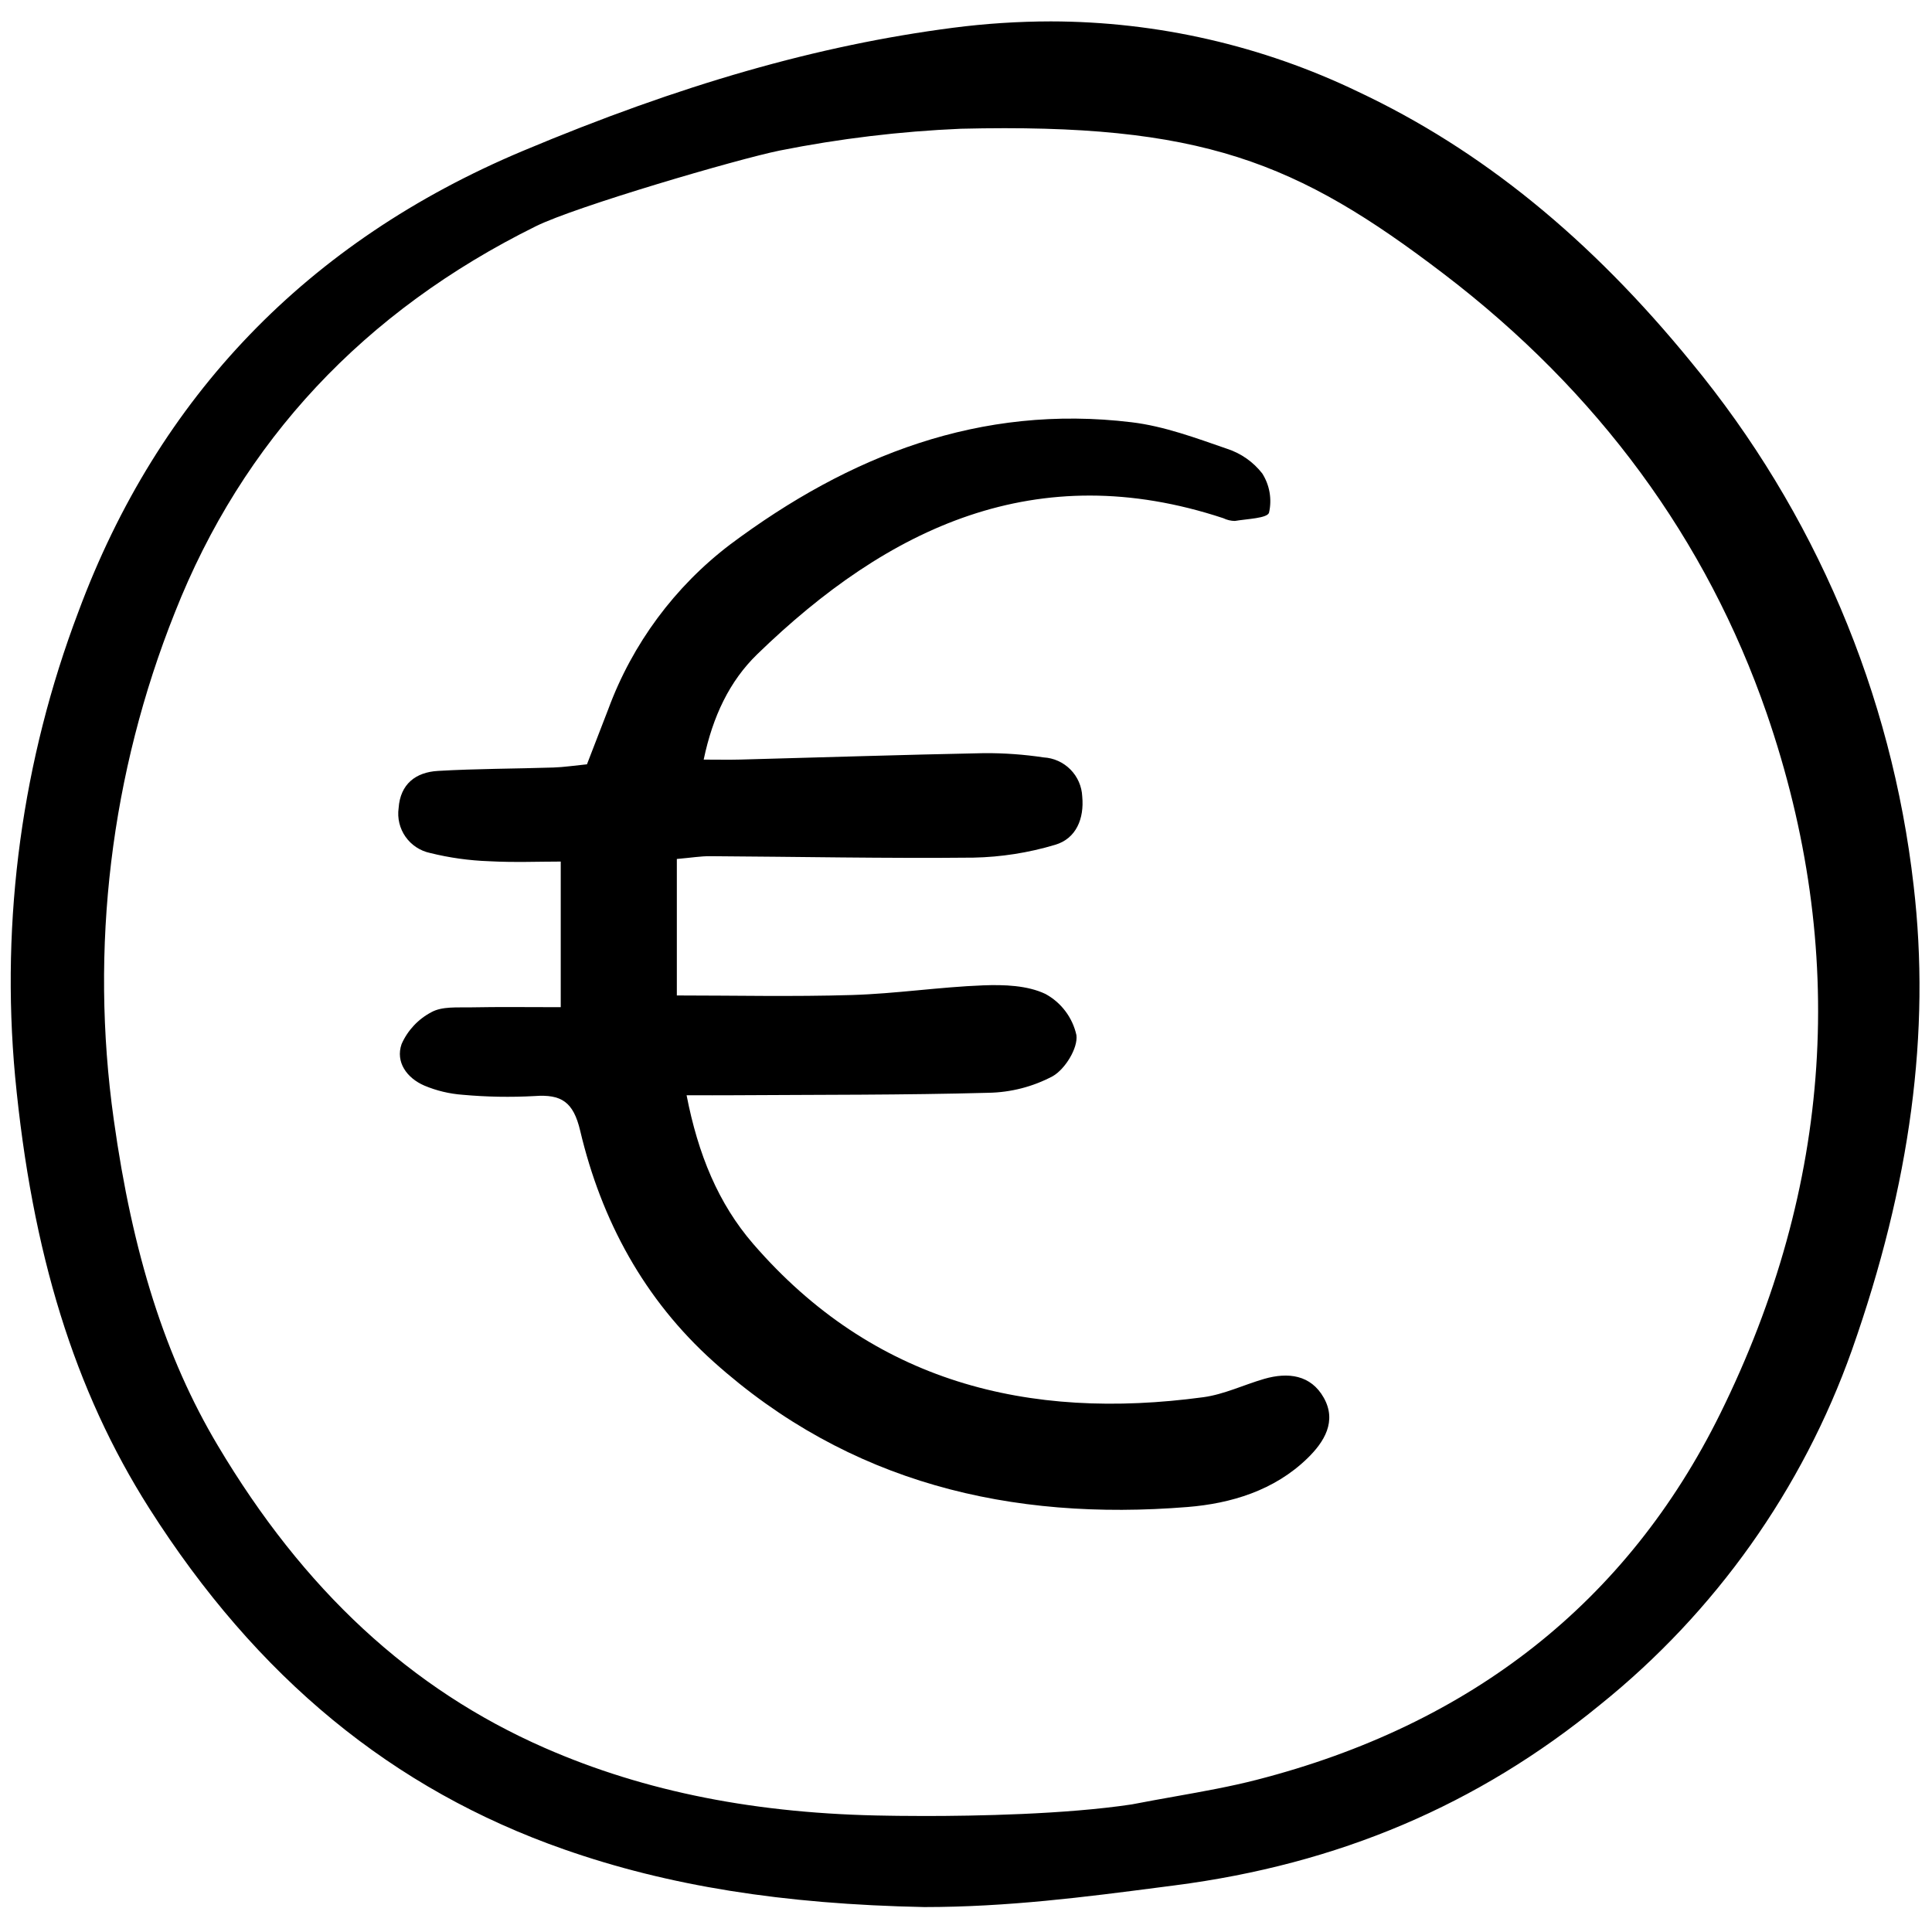
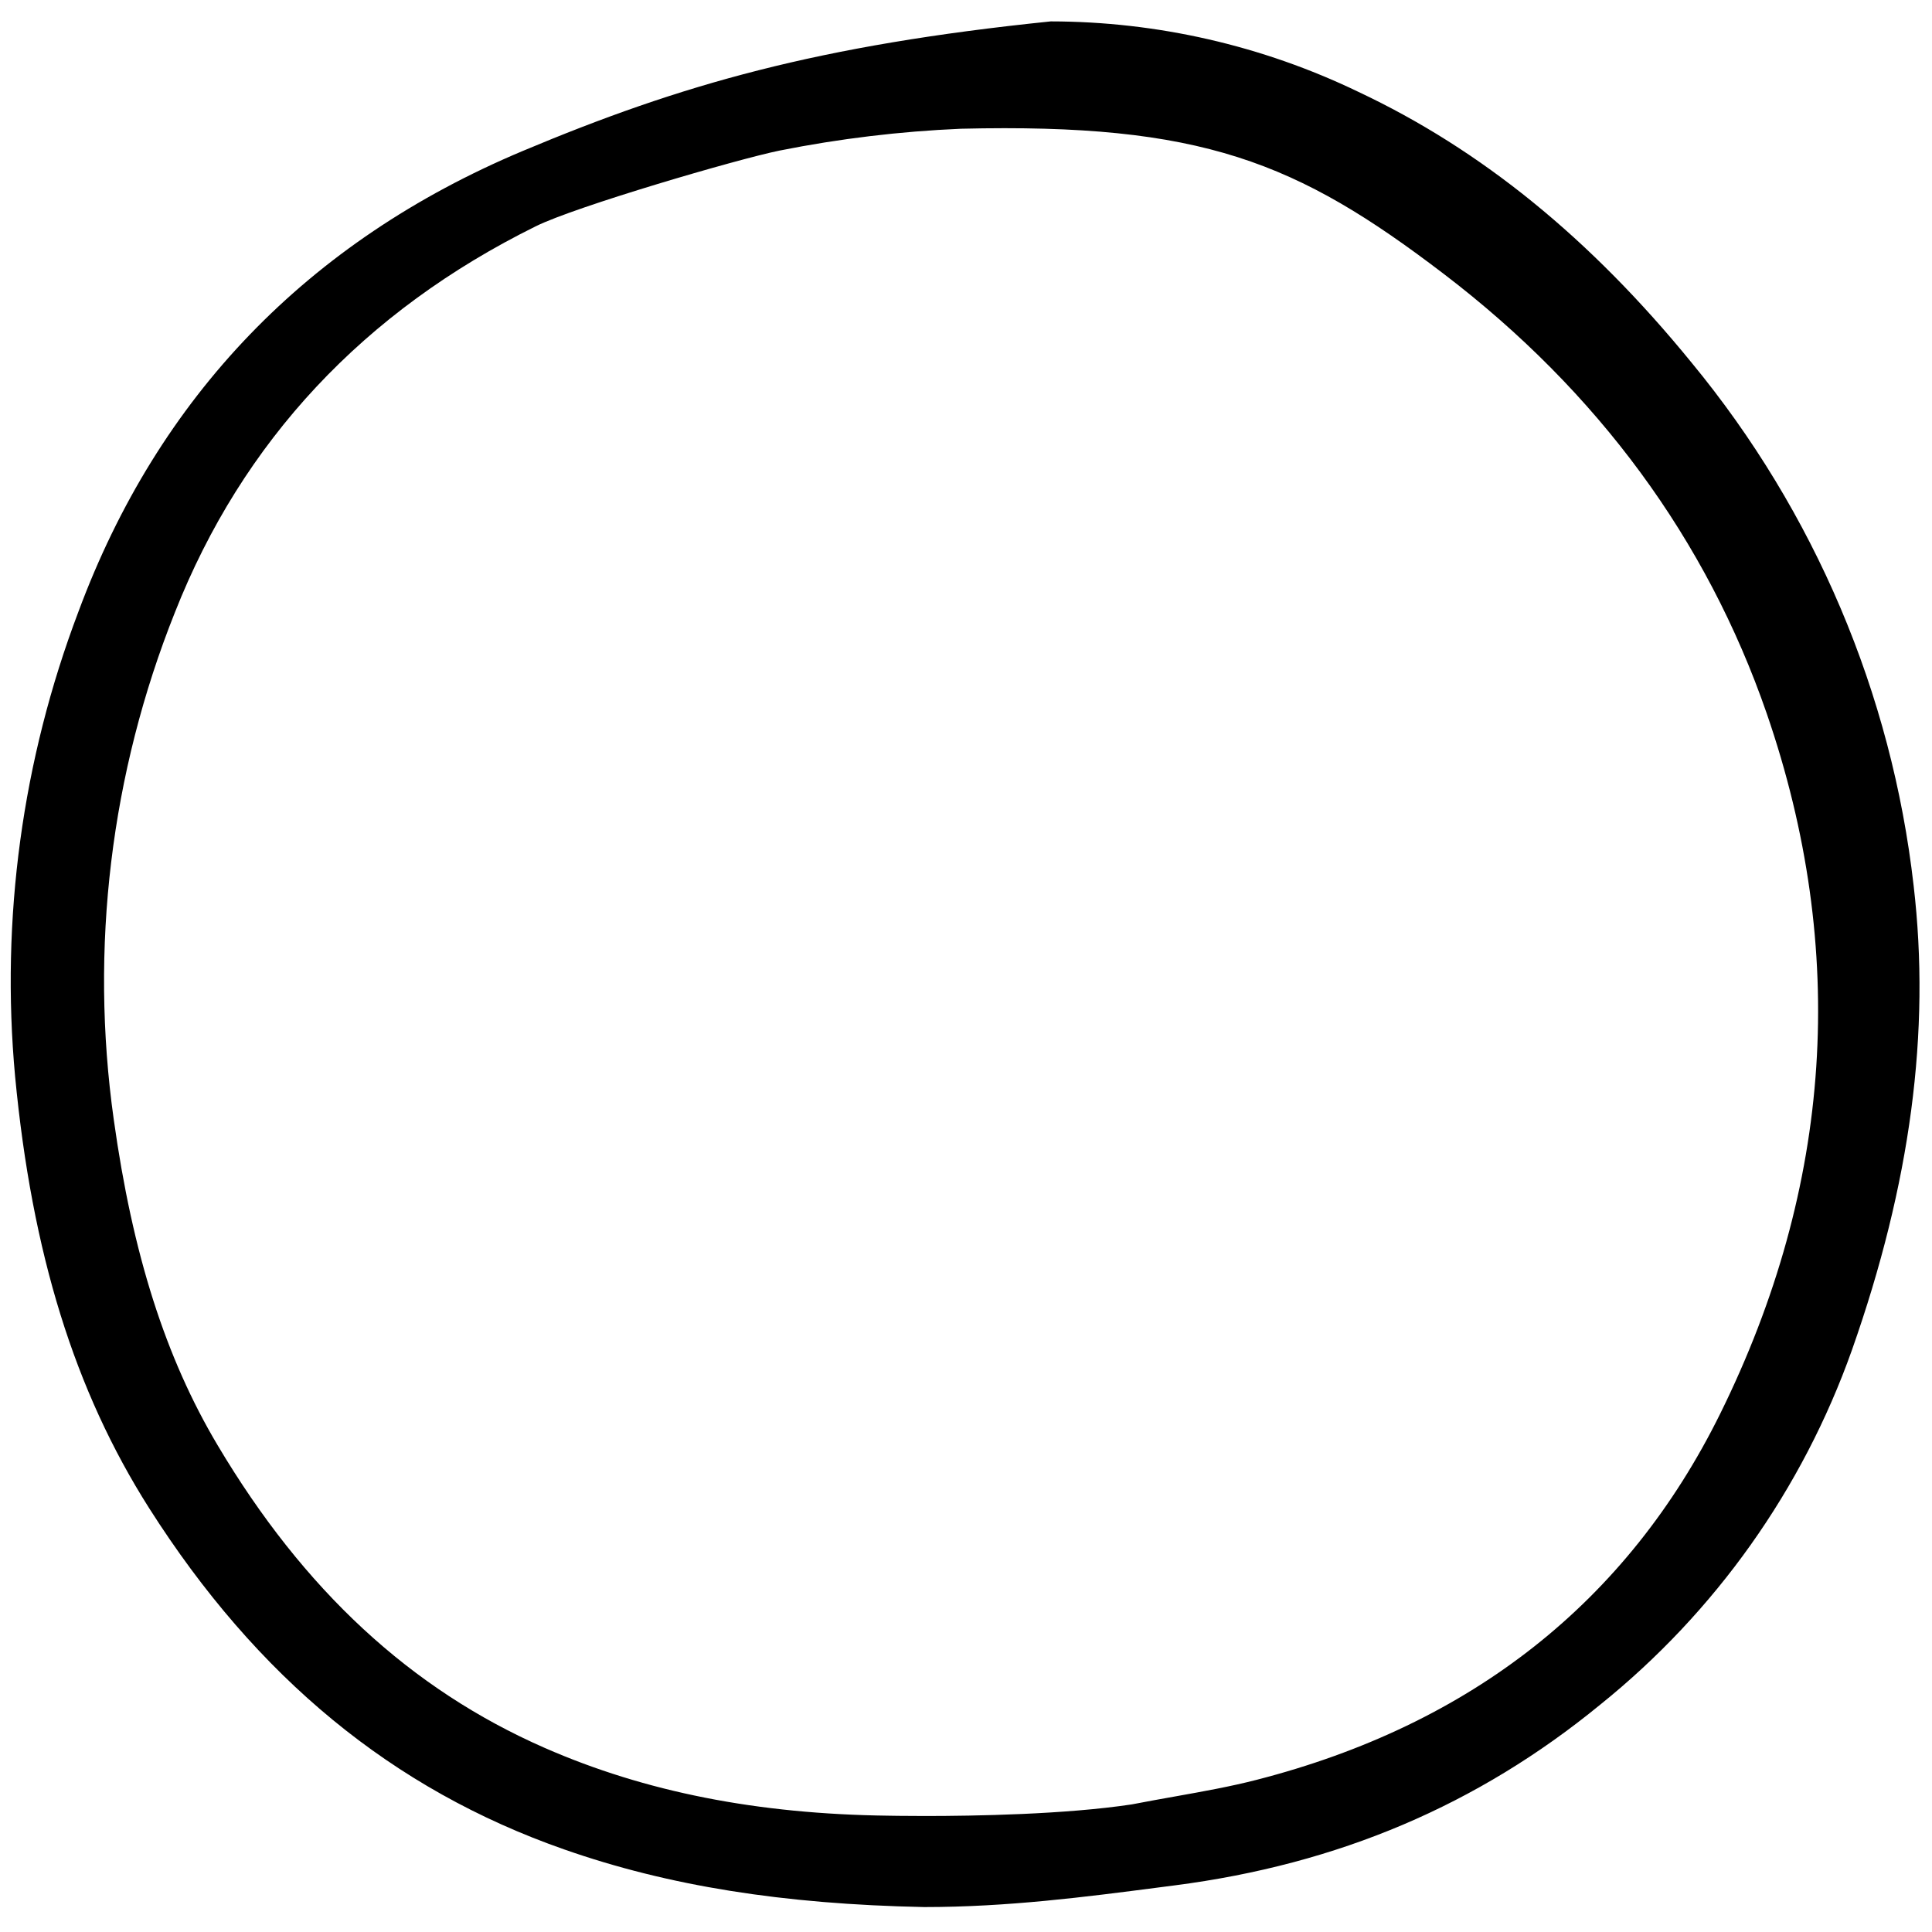
<svg xmlns="http://www.w3.org/2000/svg" width="800px" height="800px" viewBox="0 -1.5 163 163" fill="none">
  <g clip-path="url(#clip0)">
-     <path d="M57.927 90.906C58.897 95.891 60.598 100.039 63.551 103.45C73.651 115.116 86.739 118.375 101.527 116.38C103.276 116.143 104.945 115.33 106.664 114.833C108.677 114.252 110.593 114.493 111.682 116.421C112.806 118.412 111.727 120.155 110.303 121.537C107.509 124.251 103.864 125.348 100.192 125.644C85.293 126.846 71.628 123.633 60.212 113.397C54.355 108.147 50.737 101.466 48.948 93.891C48.373 91.459 47.361 90.806 45.094 90.973C43.075 91.084 41.051 91.048 39.037 90.865C37.923 90.784 36.83 90.523 35.801 90.09C34.324 89.453 33.355 88.108 33.881 86.587C34.393 85.428 35.283 84.478 36.406 83.891C37.305 83.397 38.579 83.512 39.687 83.49C42.124 83.441 44.563 83.475 47.309 83.475V71.189C45.465 71.189 43.364 71.275 41.274 71.161C39.594 71.103 37.924 70.871 36.293 70.466C35.452 70.29 34.71 69.802 34.215 69.1C33.721 68.397 33.512 67.534 33.63 66.684C33.773 64.635 35.083 63.651 36.946 63.541C40.191 63.351 43.448 63.359 46.699 63.254C47.585 63.225 48.467 63.088 49.521 62.984C50.126 61.418 50.72 59.871 51.322 58.324C53.358 52.81 56.925 47.993 61.603 44.436C71.645 36.934 82.708 32.582 95.47 34.125C98.211 34.453 100.895 35.455 103.53 36.365C104.705 36.747 105.739 37.474 106.498 38.45C106.805 38.936 107.014 39.477 107.112 40.044C107.209 40.611 107.194 41.191 107.066 41.752C106.928 42.23 105.203 42.277 104.184 42.452C103.846 42.448 103.513 42.368 103.209 42.22C87.469 37.019 74.94 42.971 63.888 53.696C61.554 55.962 60.134 58.932 59.369 62.587C60.557 62.587 61.523 62.609 62.487 62.583C69.332 62.401 76.177 62.177 83.024 62.042C84.706 62.031 86.385 62.151 88.048 62.401C88.904 62.449 89.71 62.814 90.313 63.424C90.916 64.034 91.27 64.846 91.307 65.702C91.482 67.553 90.804 69.253 89.017 69.776C86.779 70.447 84.461 70.81 82.125 70.857C74.716 70.933 67.306 70.779 59.896 70.735C59.125 70.73 58.353 70.861 57.104 70.97V82.486C61.89 82.486 66.89 82.599 71.881 82.448C75.578 82.337 79.261 81.772 82.958 81.632C84.717 81.566 86.681 81.632 88.205 82.36C88.863 82.719 89.438 83.214 89.888 83.814C90.339 84.413 90.656 85.101 90.817 85.834C90.957 86.927 89.859 88.708 88.809 89.302C87.14 90.186 85.285 90.664 83.397 90.697C76.215 90.893 69.023 90.857 61.84 90.904C60.739 90.912 59.626 90.906 57.927 90.906Z" fill="#000000" />
-     <path d="M161.45 73.217C159.603 57.011 153.097 41.687 142.721 29.102C134.169 18.609 124.969 11.129 114.597 6.246C106.503 2.346 97.636 0.316 88.652 0.305C85.892 0.309 83.135 0.489 80.398 0.844C69.006 2.321 57.46 5.626 44.072 11.25C25.964 18.864 13.356 31.949 6.608 50.131C1.875 62.617 0.051 76.018 1.274 89.315C2.697 104.253 6.291 115.831 12.583 125.741C21.675 140.046 33.127 149.468 47.6 154.533C56.374 157.608 66.032 159.153 77.982 159.396C85.017 159.396 91.566 158.546 97.899 157.723L99.099 157.568C112.925 155.781 124.666 150.79 135 142.326C144.717 134.512 152.073 124.152 156.245 112.401C161.193 98.366 162.893 85.545 161.45 73.217ZM145.129 117.776C137.305 133.618 124.147 144.011 106.005 148.665C103.826 149.225 101.574 149.63 99.193 150.054C98.012 150.263 96.778 150.486 95.484 150.735C89.839 151.585 82.225 151.713 78.029 151.713C76.162 151.713 74.968 151.687 74.934 151.687C63.914 151.551 54.432 149.683 45.954 145.967C34.657 141.017 25.627 132.661 18.356 120.426C13.966 113.049 11.181 104.315 9.596 92.944C7.562 78.48 9.34 63.736 14.755 50.171C20.454 35.719 30.704 24.753 45.219 17.583C48.571 15.924 62.194 11.932 65.775 11.203C70.818 10.197 75.93 9.581 81.068 9.362C101.388 8.876 109.414 12.147 121.827 21.623C134.822 31.544 143.981 44.014 149.052 58.683C155.939 78.666 154.625 98.548 145.129 117.776Z" fill="#000000" />
+     <path d="M161.45 73.217C159.603 57.011 153.097 41.687 142.721 29.102C134.169 18.609 124.969 11.129 114.597 6.246C106.503 2.346 97.636 0.316 88.652 0.305C69.006 2.321 57.46 5.626 44.072 11.25C25.964 18.864 13.356 31.949 6.608 50.131C1.875 62.617 0.051 76.018 1.274 89.315C2.697 104.253 6.291 115.831 12.583 125.741C21.675 140.046 33.127 149.468 47.6 154.533C56.374 157.608 66.032 159.153 77.982 159.396C85.017 159.396 91.566 158.546 97.899 157.723L99.099 157.568C112.925 155.781 124.666 150.79 135 142.326C144.717 134.512 152.073 124.152 156.245 112.401C161.193 98.366 162.893 85.545 161.45 73.217ZM145.129 117.776C137.305 133.618 124.147 144.011 106.005 148.665C103.826 149.225 101.574 149.63 99.193 150.054C98.012 150.263 96.778 150.486 95.484 150.735C89.839 151.585 82.225 151.713 78.029 151.713C76.162 151.713 74.968 151.687 74.934 151.687C63.914 151.551 54.432 149.683 45.954 145.967C34.657 141.017 25.627 132.661 18.356 120.426C13.966 113.049 11.181 104.315 9.596 92.944C7.562 78.48 9.34 63.736 14.755 50.171C20.454 35.719 30.704 24.753 45.219 17.583C48.571 15.924 62.194 11.932 65.775 11.203C70.818 10.197 75.93 9.581 81.068 9.362C101.388 8.876 109.414 12.147 121.827 21.623C134.822 31.544 143.981 44.014 149.052 58.683C155.939 78.666 154.625 98.548 145.129 117.776Z" fill="#000000" />
  </g>
  <defs>
    <clipPath id="clip0">
      <rect width="161.459" height="159.49" fill="white" transform="translate(0.658 0.135)" />
    </clipPath>
  </defs>
</svg>